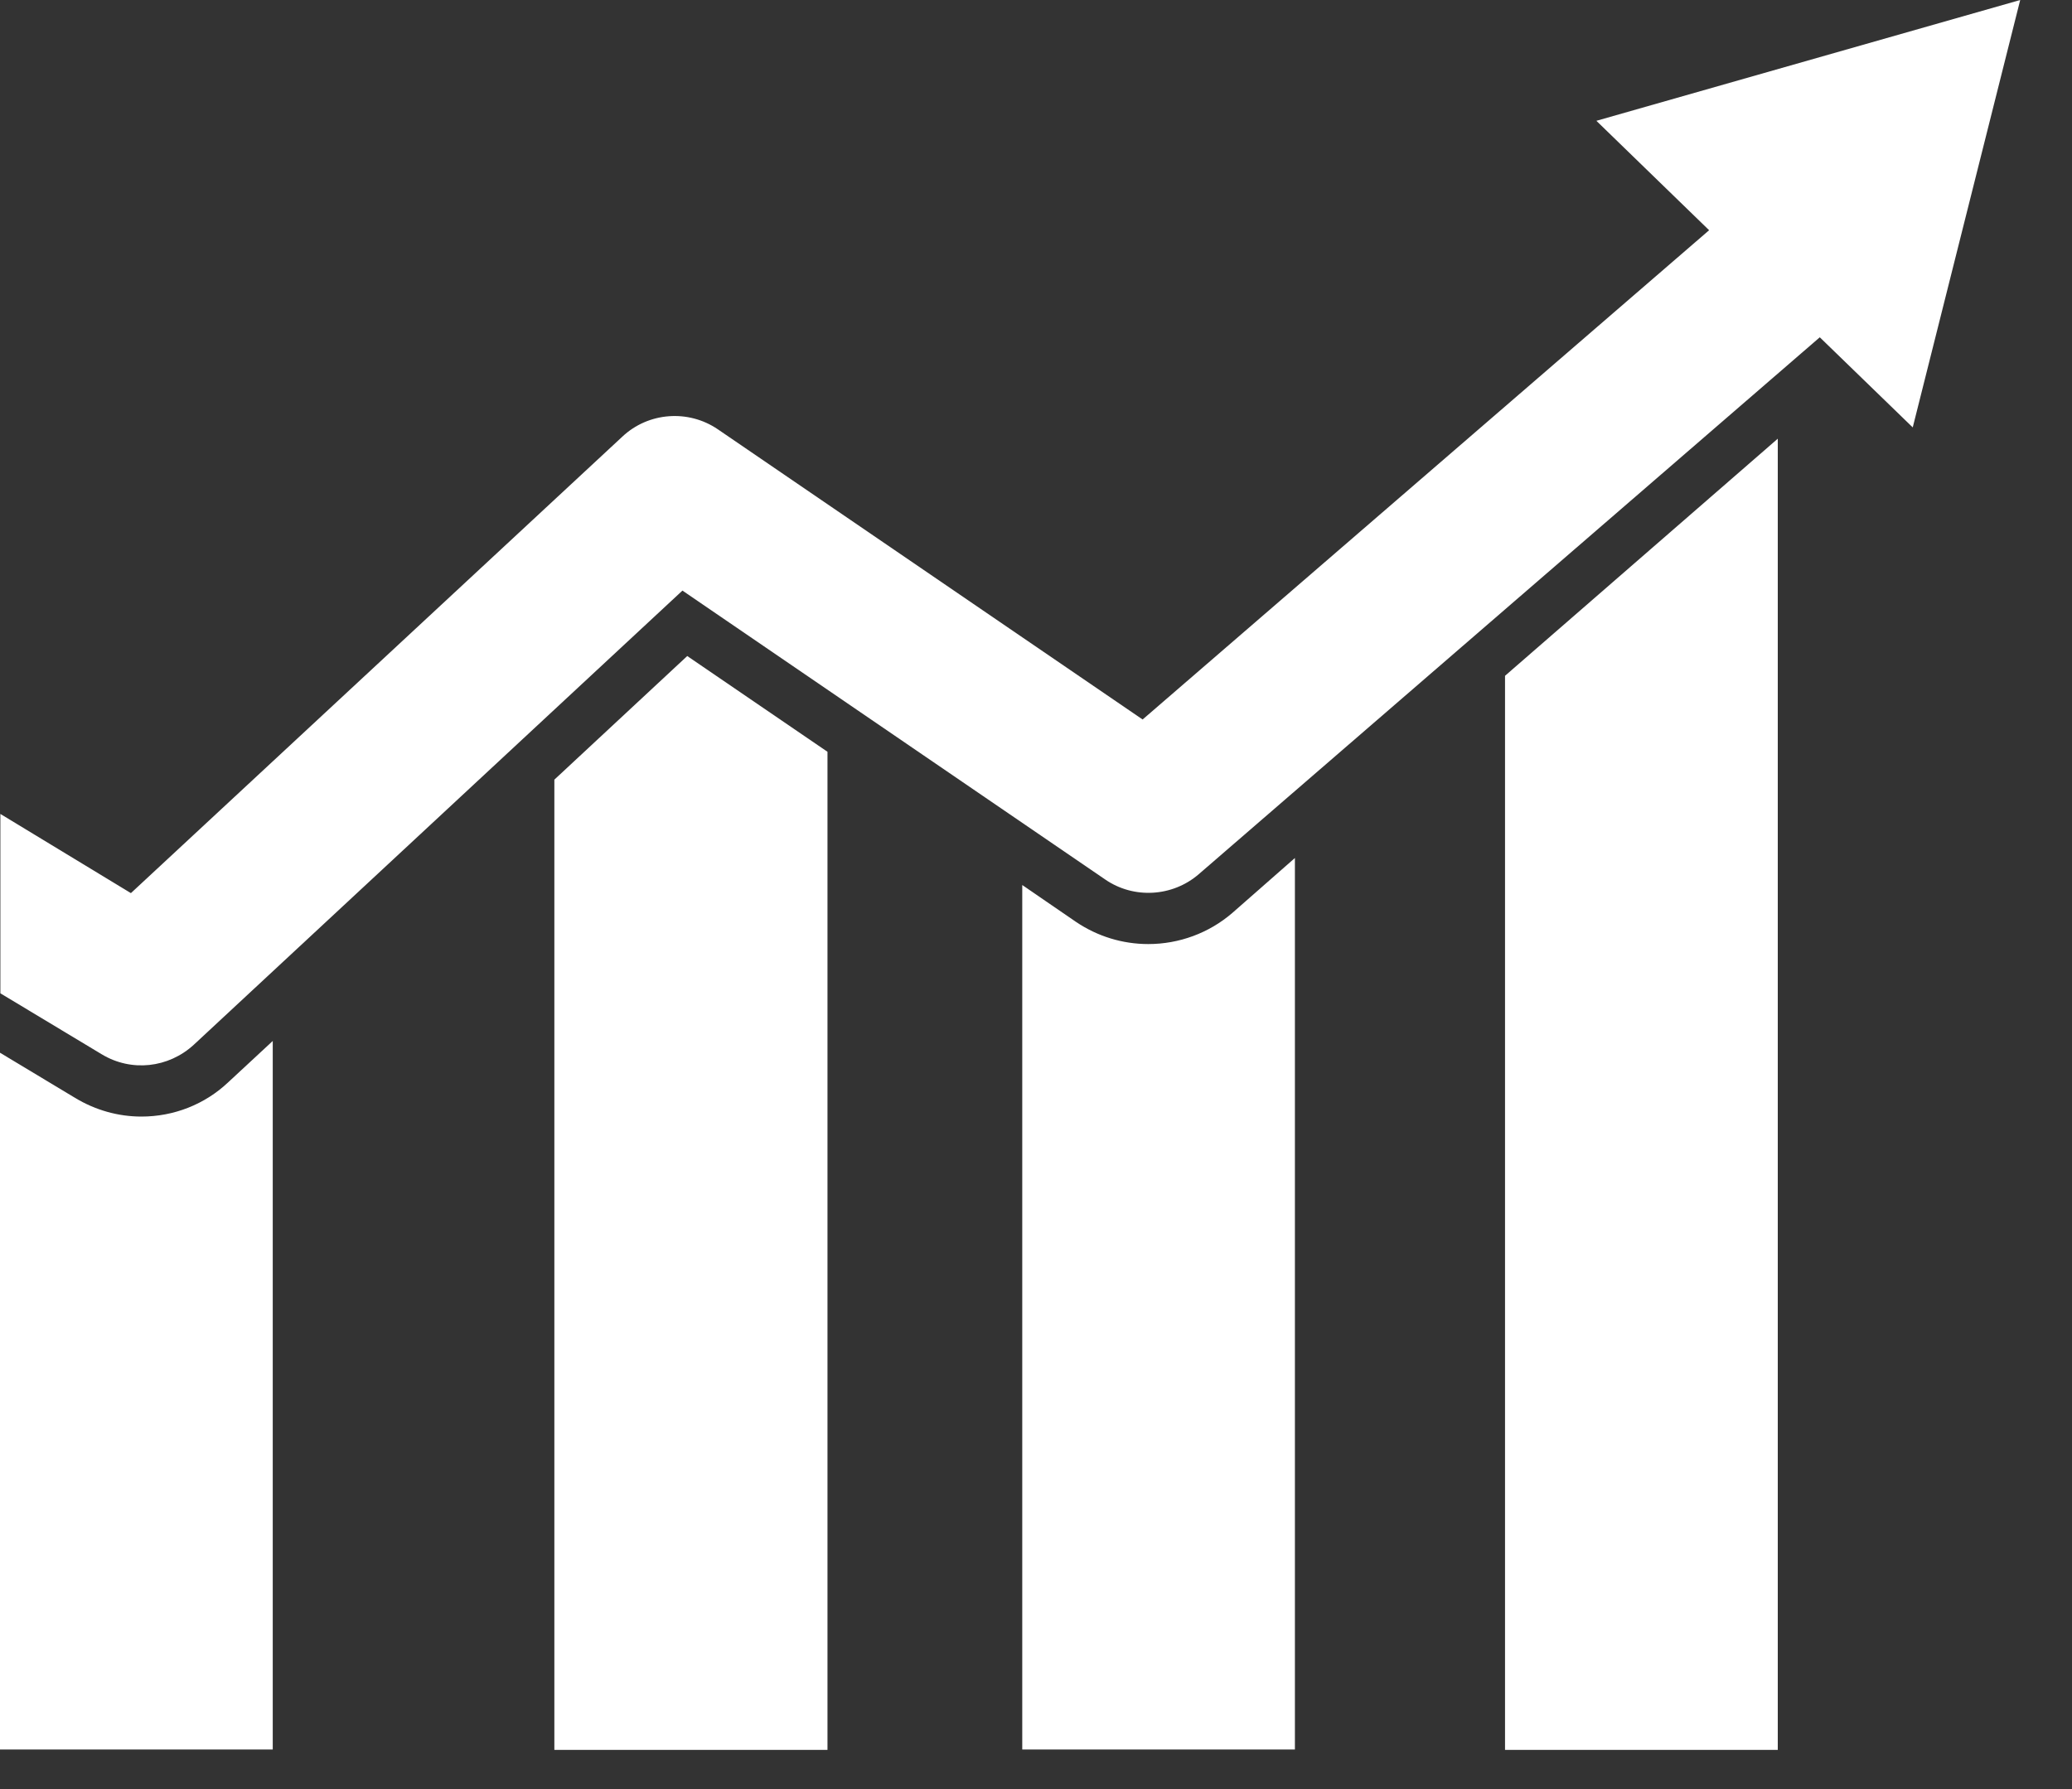
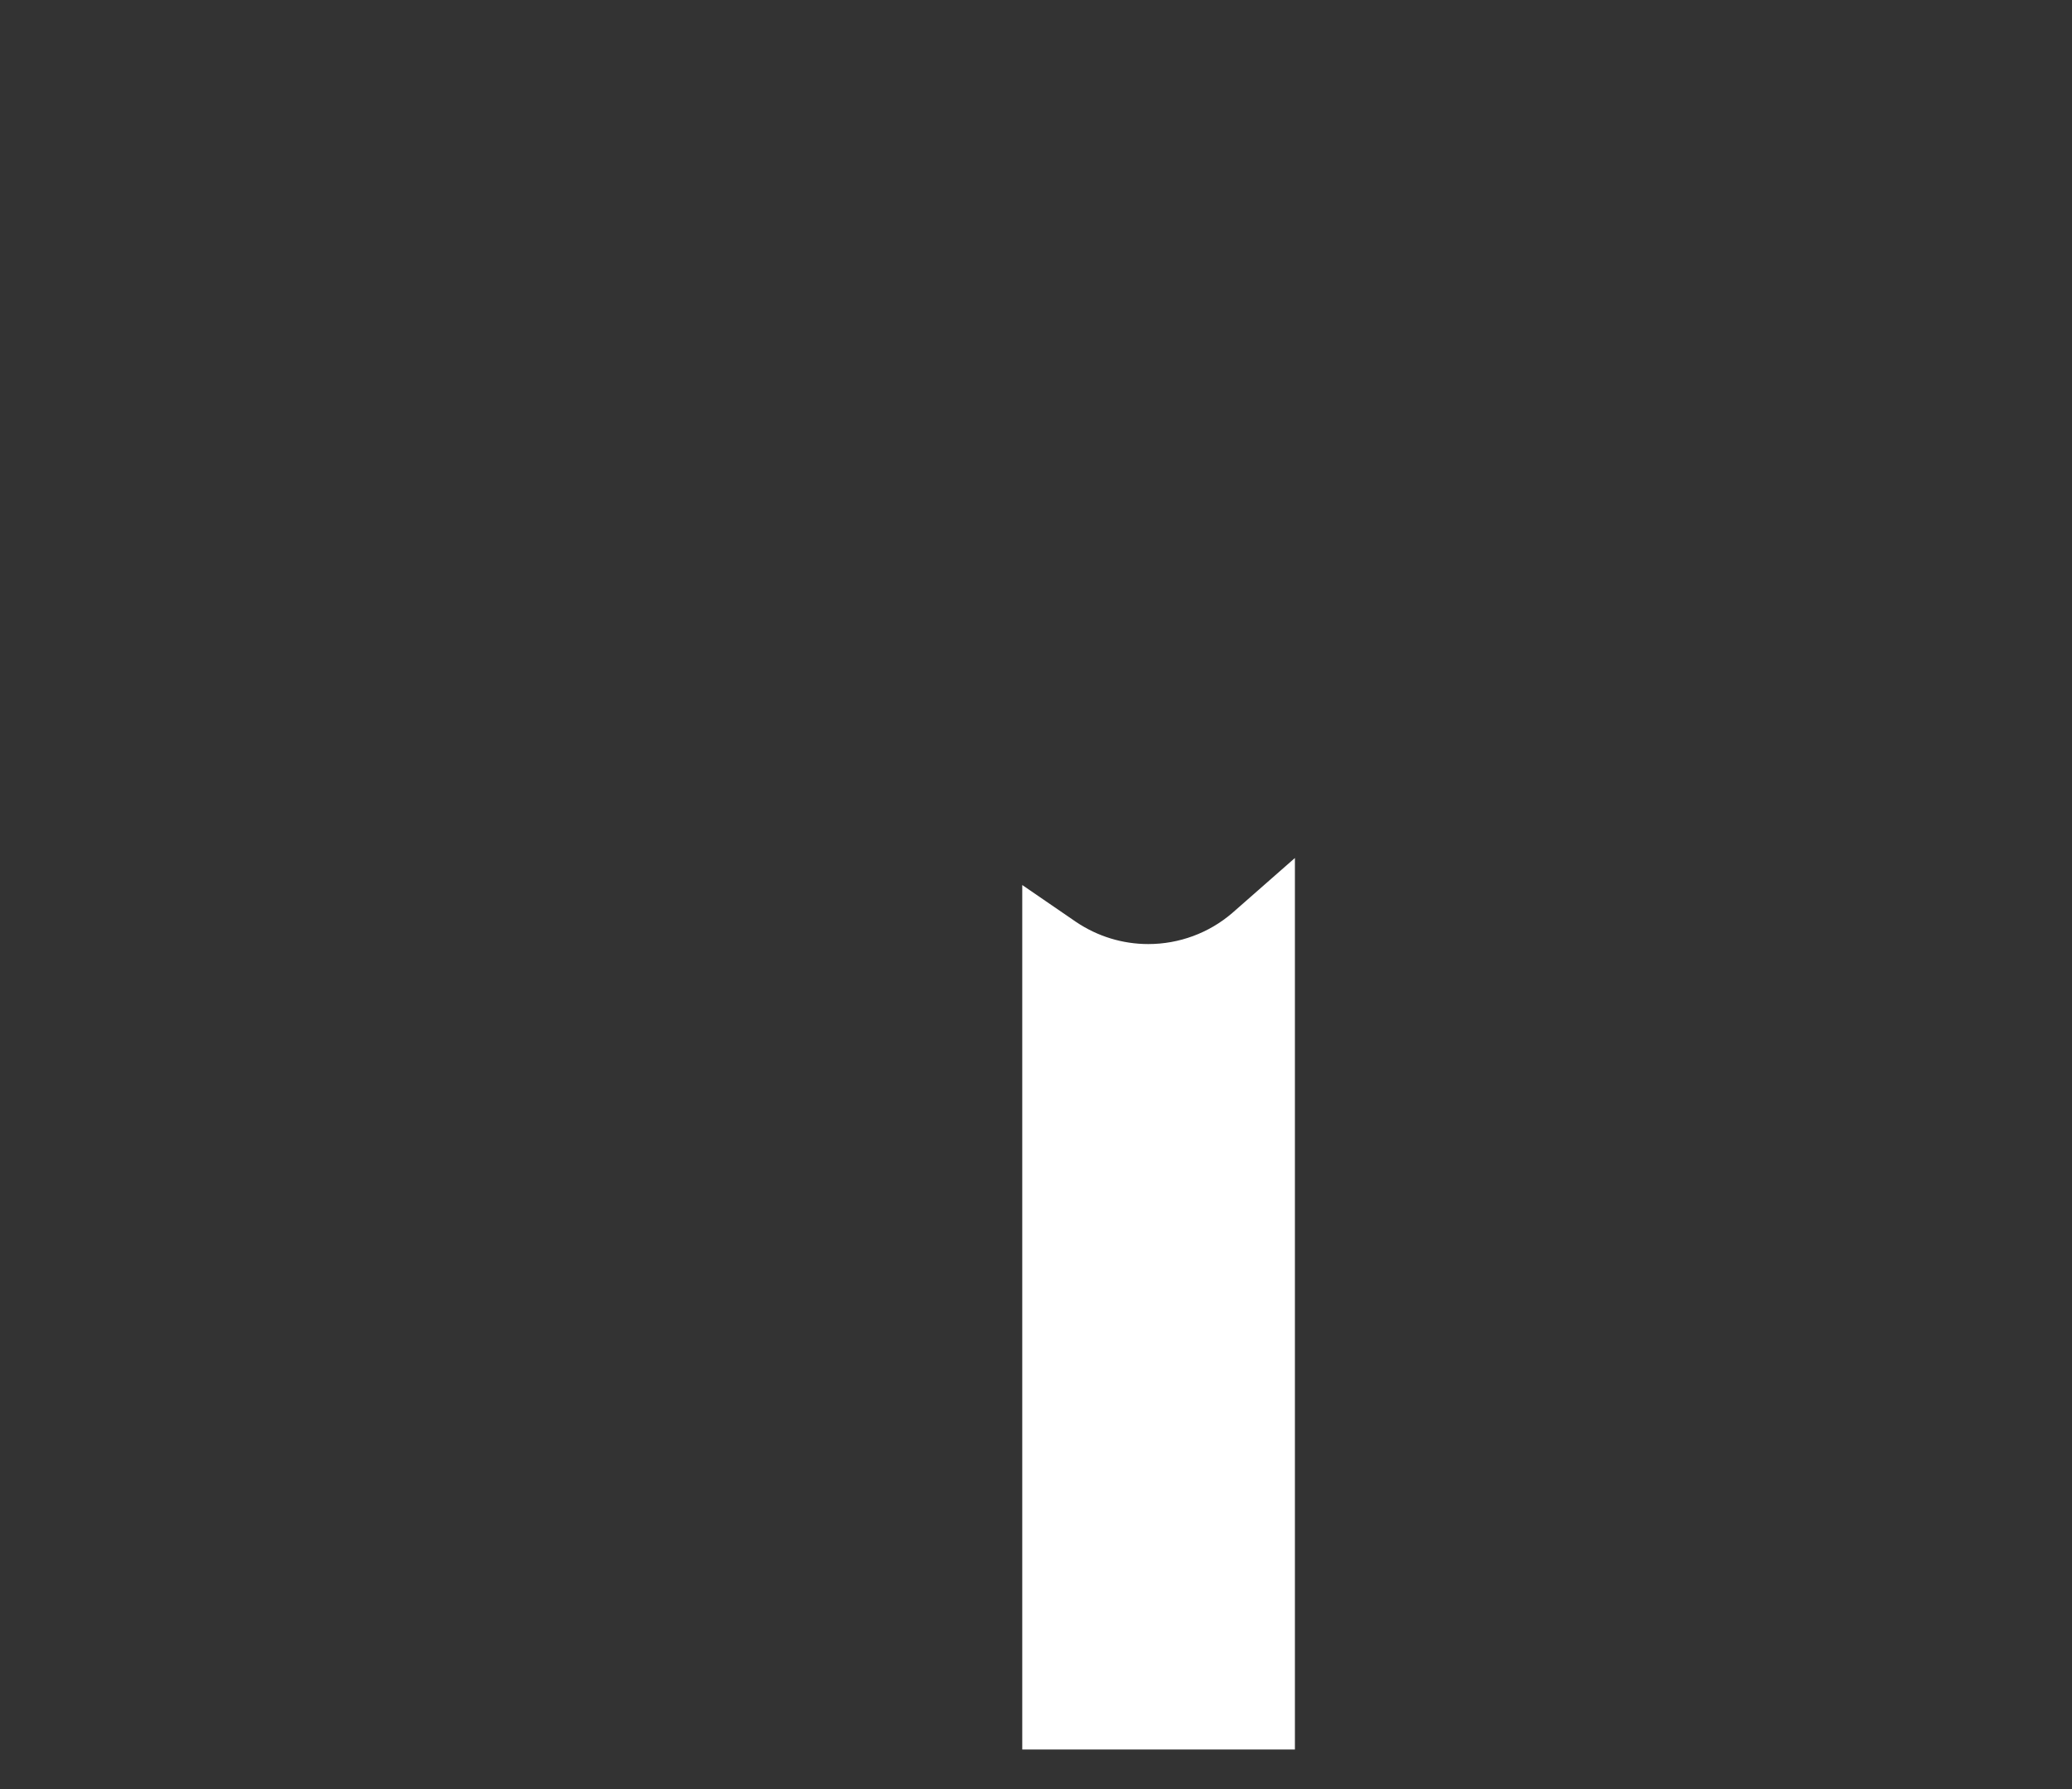
<svg xmlns="http://www.w3.org/2000/svg" width="22" height="19" viewBox="0 0 22 19" fill="none">
  <rect x="0" y="0" width="22" height="19" fill="#333333" stroke="none" />
-   <path d="M1.502 11.858C1.253 11.858 1.012 11.789 0.798 11.66L0 11.18V18.58H2.896V11.055L2.424 11.493C2.175 11.729 1.845 11.858 1.502 11.858Z" fill="white" />
-   <path d="M5.886 8.28V18.584H8.786V7.984L7.297 6.967L5.886 8.28Z" fill="white" />
  <path d="M12.192 10.026C11.918 10.026 11.652 9.944 11.424 9.79L10.854 9.399V18.58H13.749V9.112L13.085 9.695C12.836 9.91 12.518 10.026 12.192 10.026Z" fill="white" />
-   <path d="M15.98 18.584H18.876V4.659L15.98 7.177V18.584Z" fill="white" />
-   <path d="M16.95 1.283L18.147 2.445L12.132 7.641L7.623 4.56C7.31 4.346 6.885 4.376 6.607 4.638L1.39 9.485L0.004 8.644V10.549L1.081 11.197C1.394 11.386 1.789 11.343 2.059 11.094L7.246 6.272L11.733 9.339C12.038 9.55 12.45 9.524 12.728 9.284L19.322 3.582L20.309 4.539L21.45 0L16.95 1.283Z" fill="white" />
</svg>